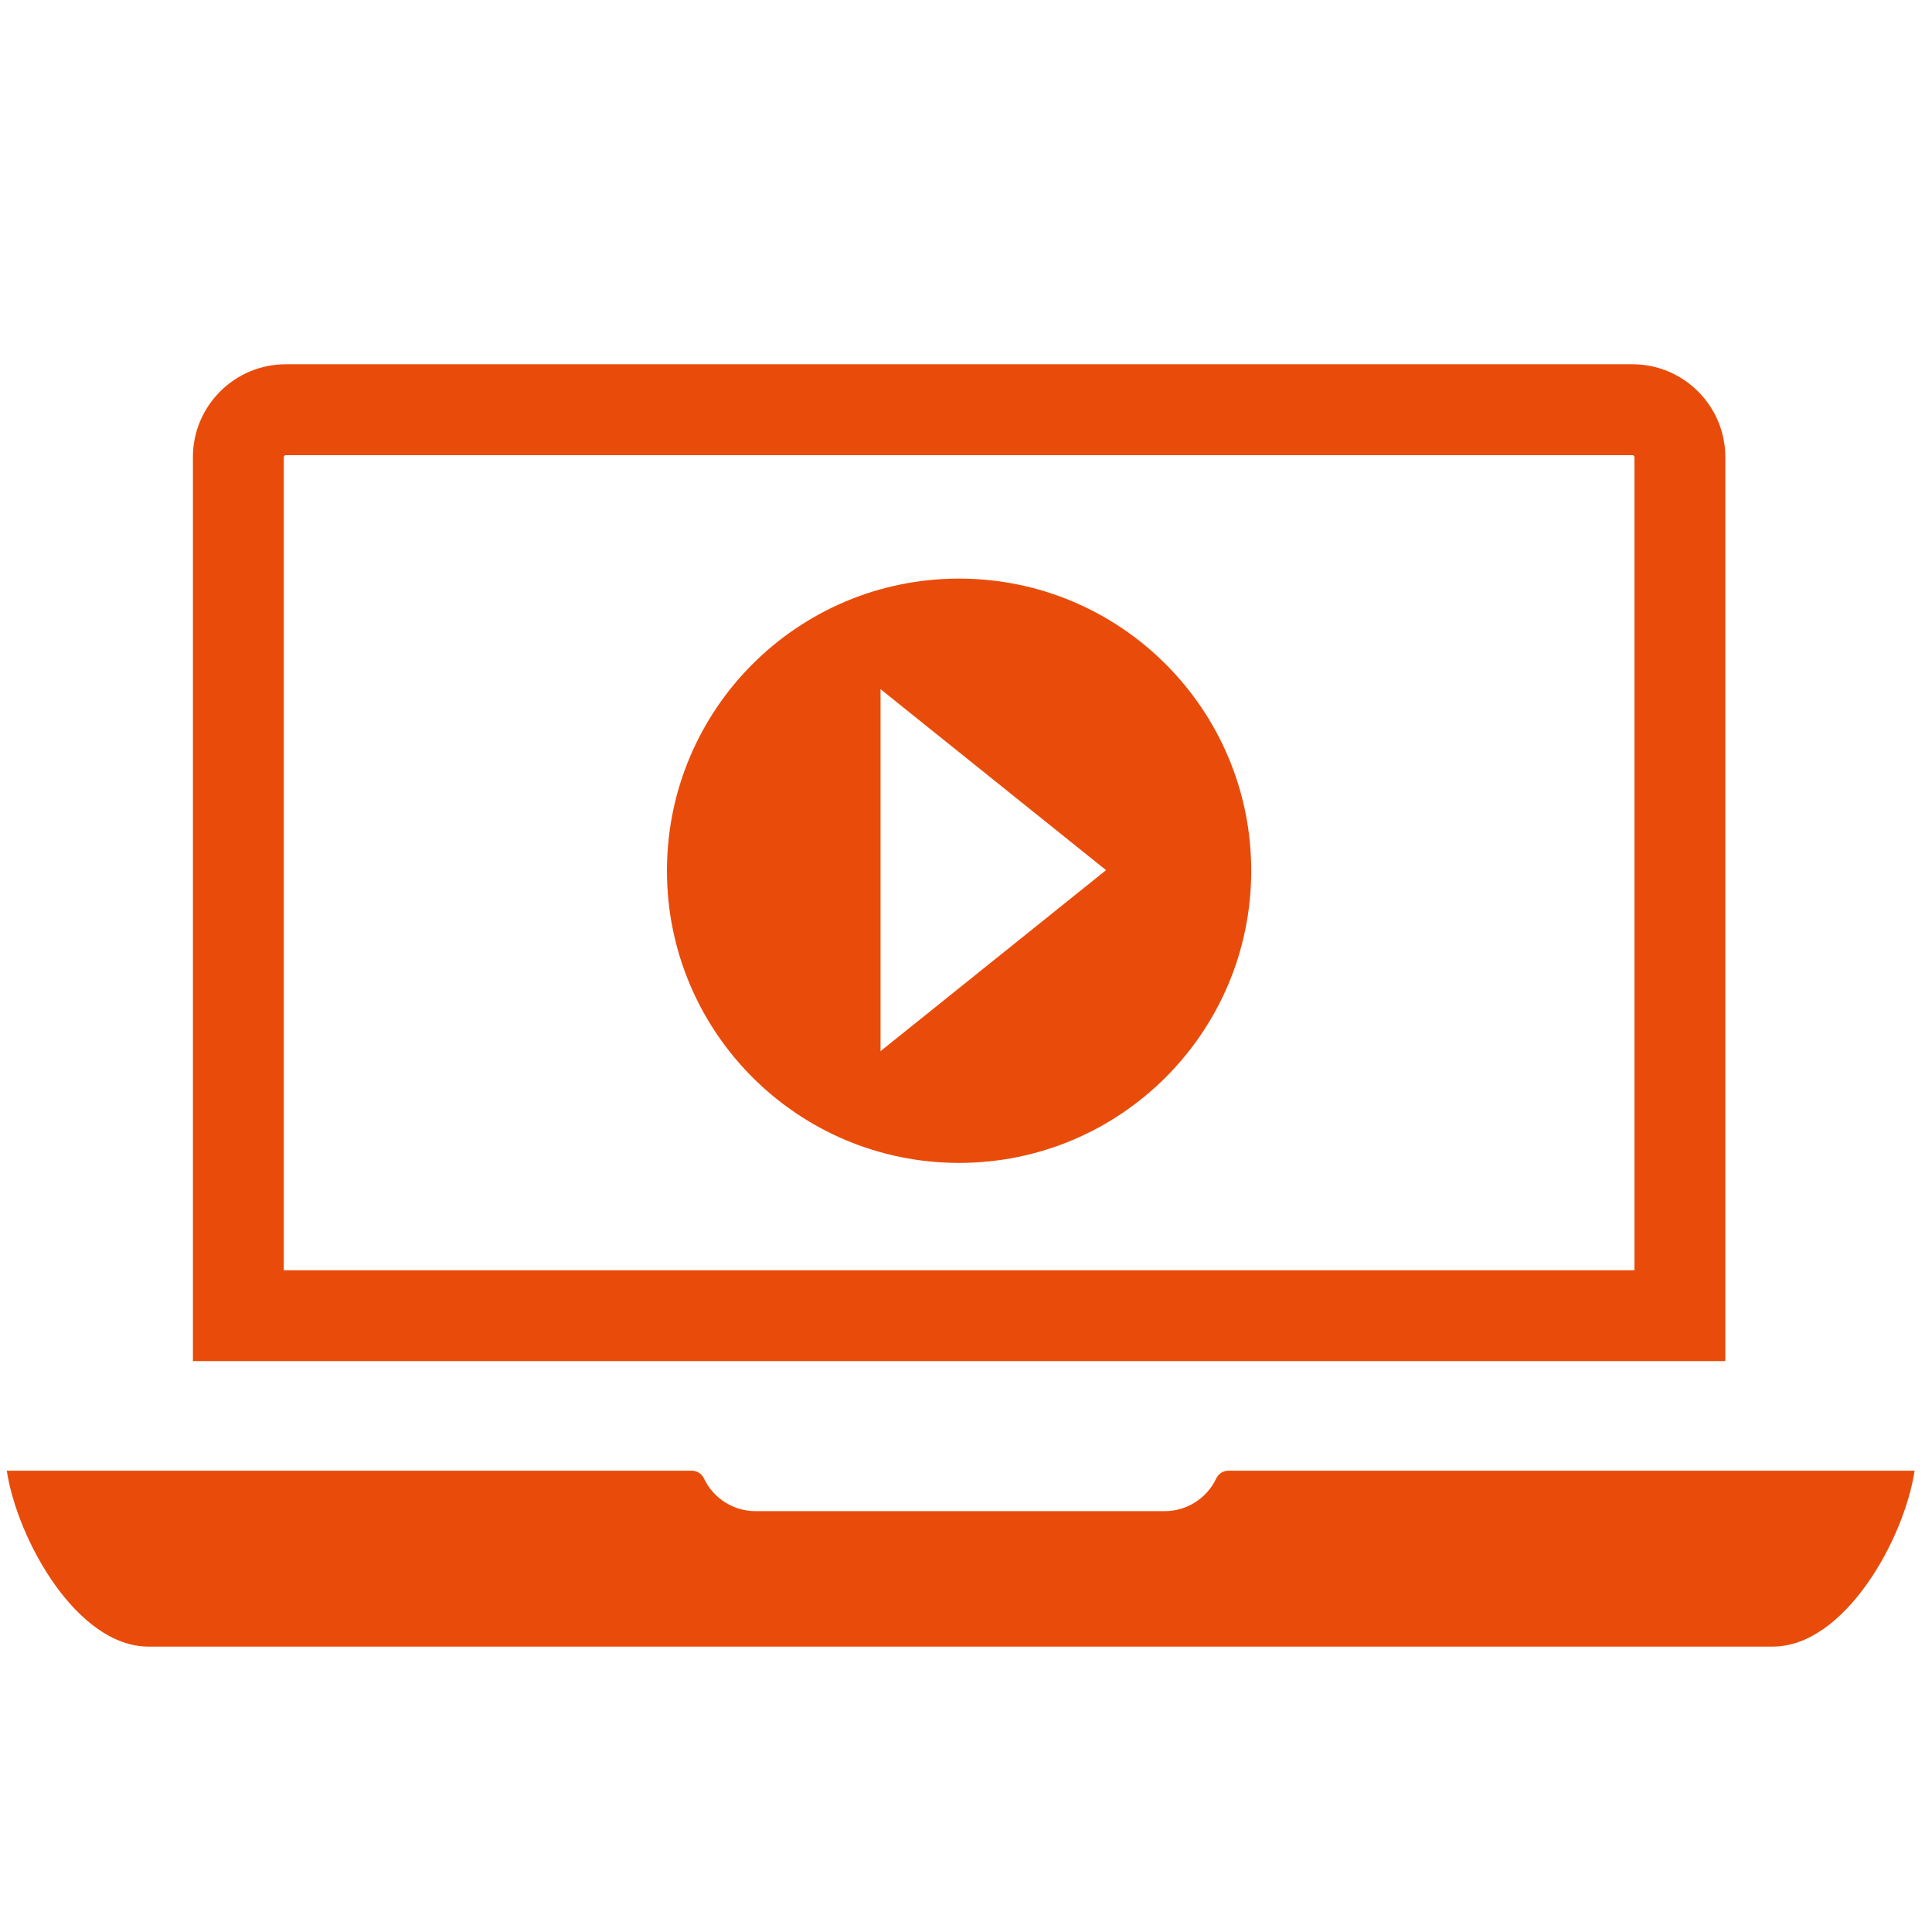
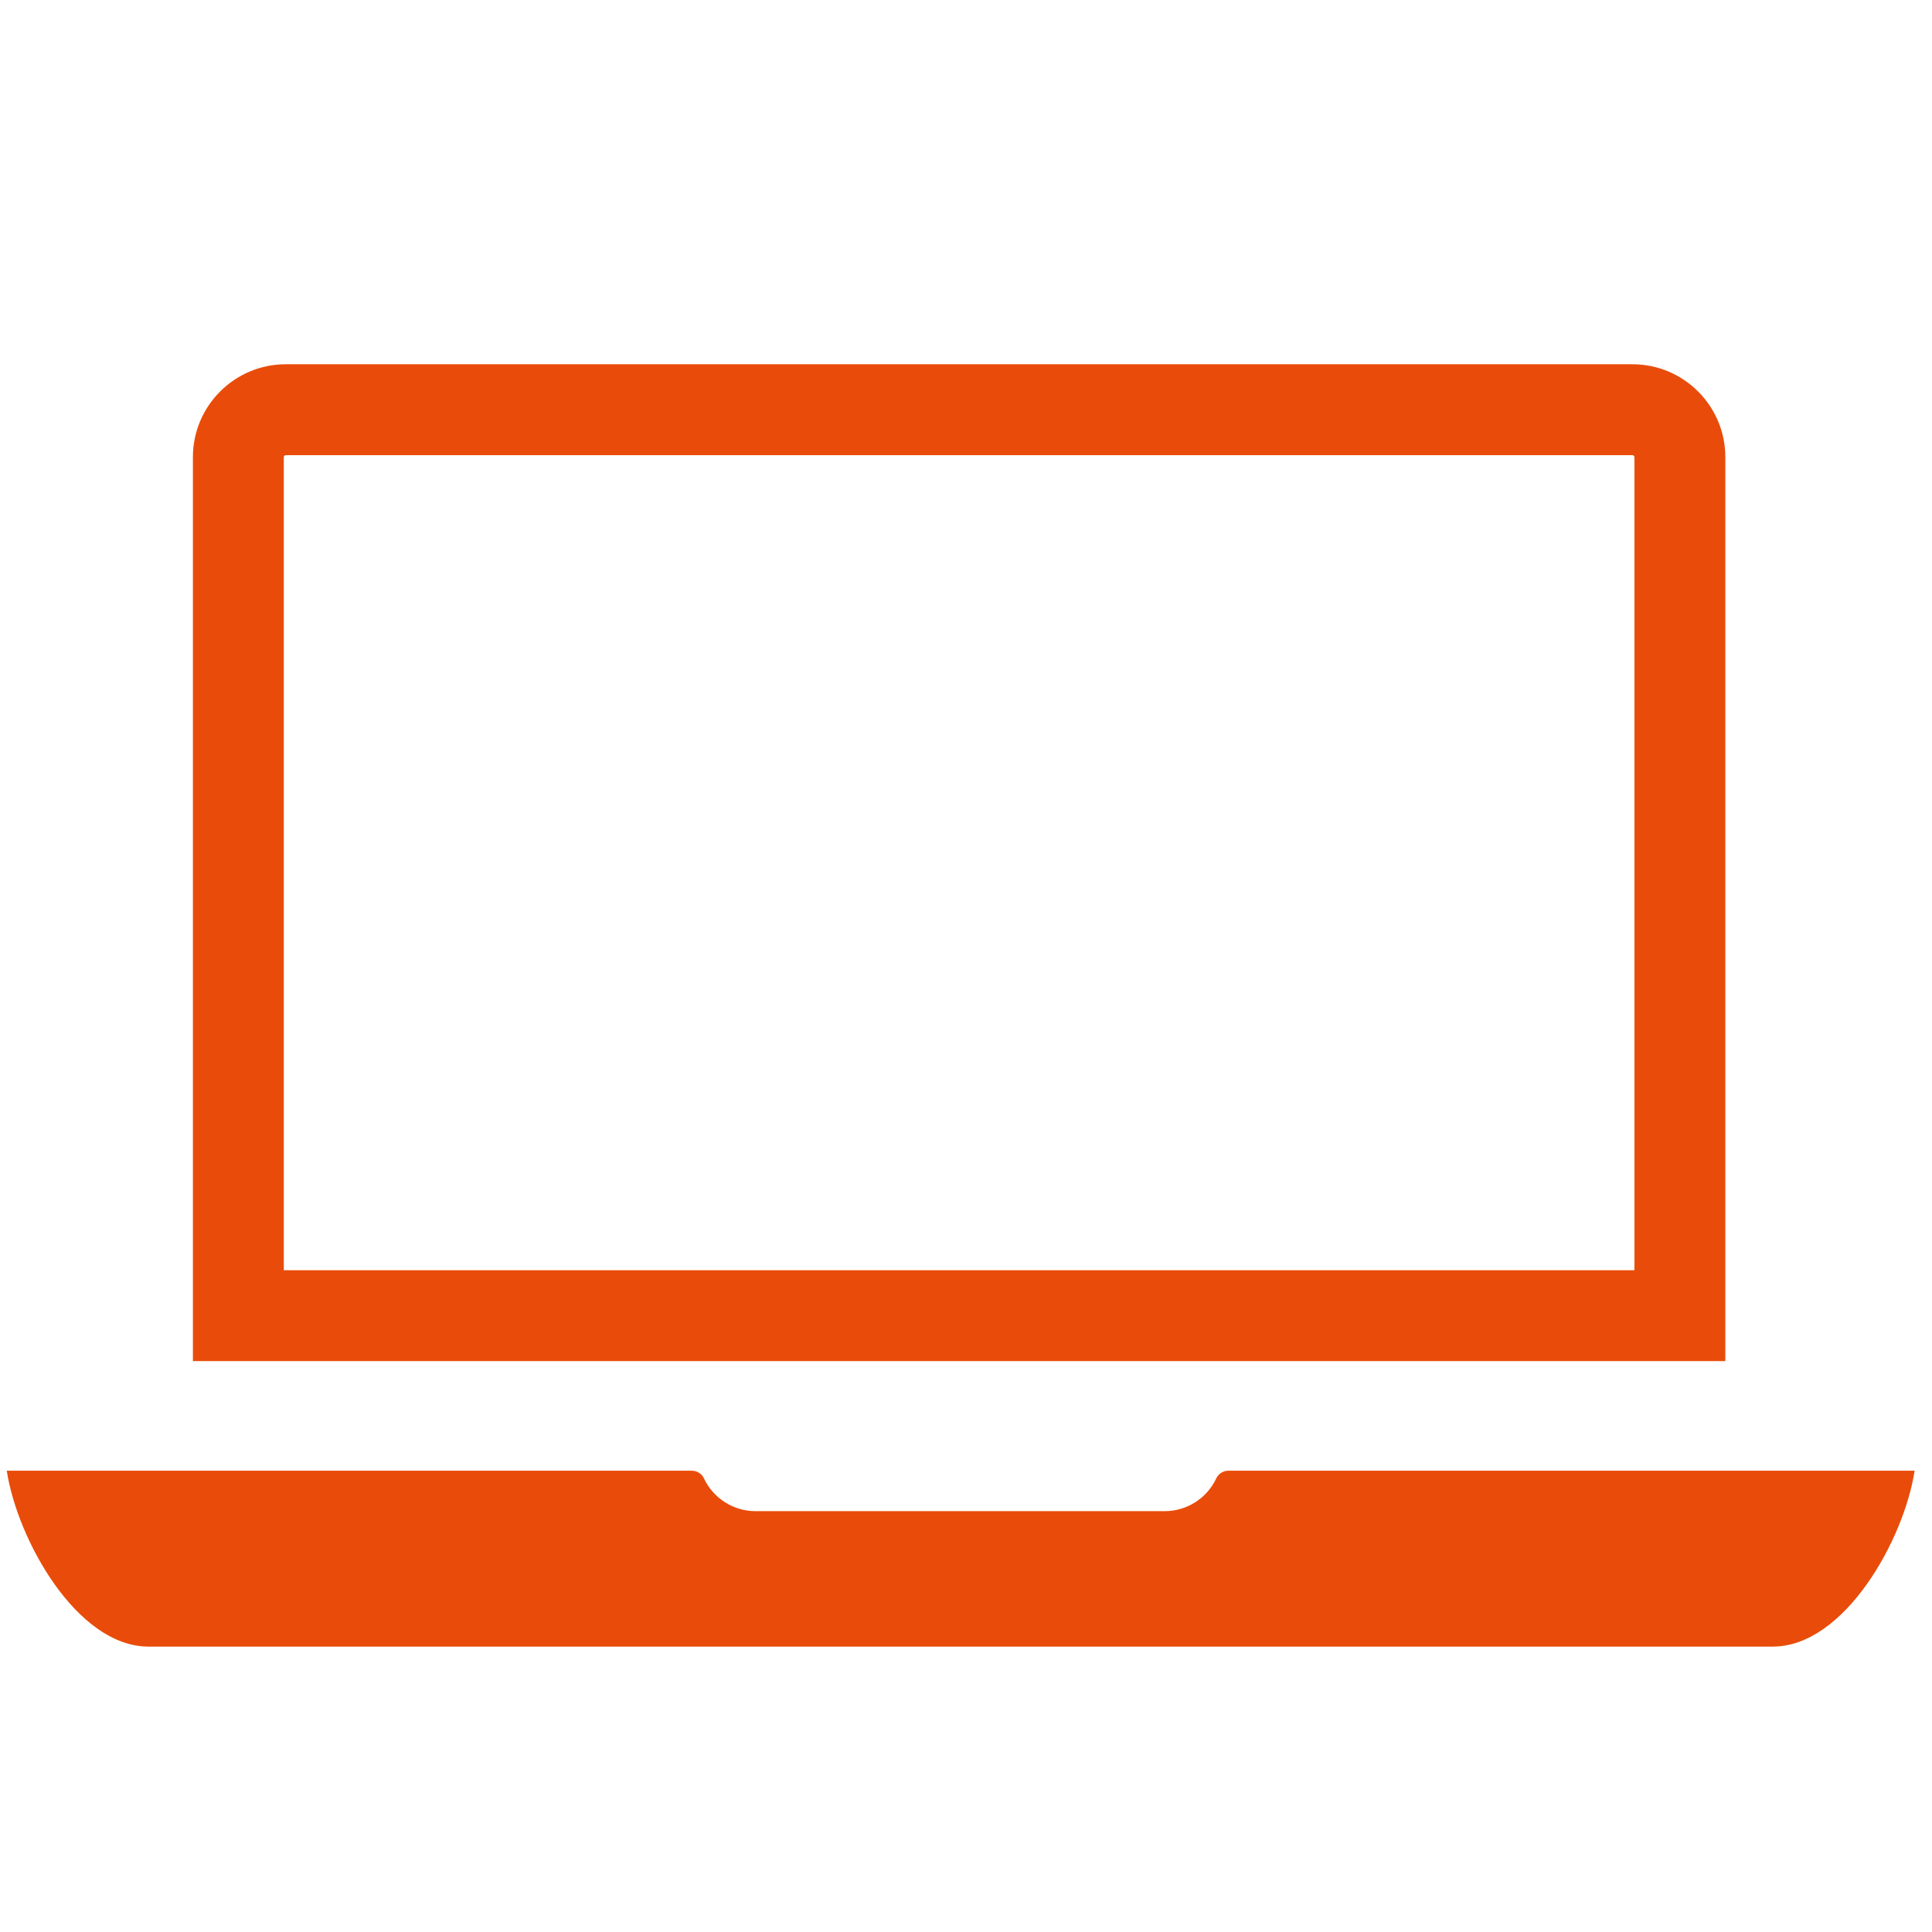
<svg xmlns="http://www.w3.org/2000/svg" version="1.1" id="Ebene_1" x="0px" y="0px" viewBox="0 0 85 85" style="enable-background:new 0 0 85 85;" xml:space="preserve">
  <style type="text/css">
	.st0{fill:#E94C0A;}
</style>
  <g>
-     <path class="st0" d="M55.049,38.309c0-7.099-5.753-12.853-12.853-12.853s-12.853,5.753-12.853,12.853   c0,7.1,5.753,12.854,12.853,12.854S55.049,45.409,55.049,38.309 M48.662,38.283l-9.922,7.963V30.321L48.662,38.283   z" />
    <path class="st0" d="M30.437,64.705c0.228,0,0.437,0.131,0.534,0.338c0.41,0.875,1.298,1.441,2.263,1.441h18.01   c0.969,0,1.856-0.565,2.266-1.441c0.097-0.207,0.306-0.338,0.531-0.338h30.194   c-0.461,3.028-3.085,7.739-6.242,7.739H6.536c-3.154,0-5.777-4.71-6.238-7.739H30.437z" />
    <path class="st0" d="M12.486,55.885h59.422V20.111c0-0.046-0.04-0.086-0.086-0.086H12.572   c-0.045,0-0.086,0.041-0.086,0.086V55.885z M75.906,59.884H8.487V20.111c0-2.252,1.832-4.085,4.085-4.085h59.25   c2.252,0,4.085,1.832,4.085,4.085V59.884z" />
  </g>
</svg>